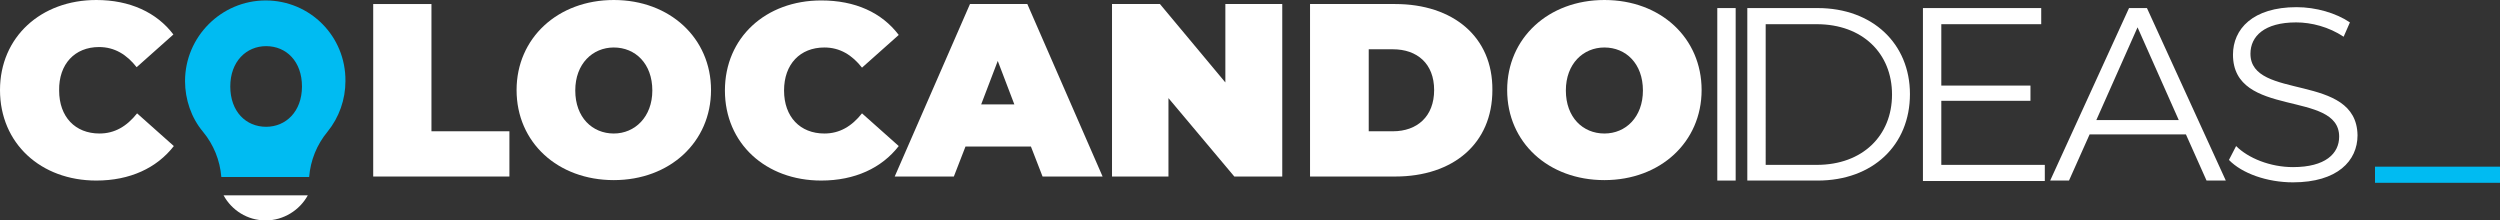
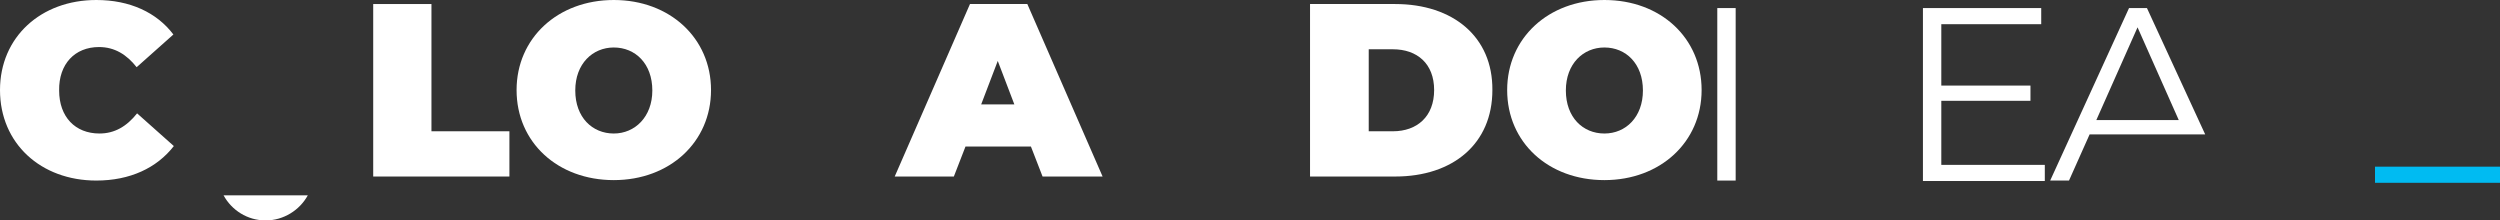
<svg xmlns="http://www.w3.org/2000/svg" version="1.1" id="Capa_1" x="0px" y="0px" viewBox="0 0 558 49.2" style="enable-background:new 0 0 558 49.2;" xml:space="preserve">
  <rect x="0" y="0" width="558" height="49.2" fill="#333333" stroke="none" />
  <style type="text/css">
	.st0{fill:#FFFFFF;}
	.st1{fill:#00BBF2;}
</style>
  <g>
-     <path class="st0" d="M502.3,12c0-3.9,3.1-7,10.2-7c3.4,0,7.3,1,10.6,3.2l1.4-3.2c-3.1-2.1-7.6-3.4-11.9-3.4   c-9.8,0-14.2,4.9-14.2,10.6c0,14.3,23.7,7.8,23.7,18.3c0,3.8-3.1,6.8-10.3,6.8c-5.1,0-10-2-12.7-4.7l-1.6,3.1c2.9,3,8.5,5,14.3,5   c9.9,0,14.4-4.8,14.4-10.5C526,16.1,502.3,22.5,502.3,12z" />
-     <path class="st0" d="M192.4,25.3c-2.3,2.9-5,4.5-8.4,4.5c-5.4,0-9-3.7-9-9.6c0-5.9,3.6-9.6,9-9.6c3.5,0,6.2,1.7,8.4,4.5l8.2-7.3   c-3.8-5-9.7-7.7-17.3-7.7c-12.4,0-21.5,8.3-21.5,20.1c0,11.8,9.1,20.1,21.5,20.1c7.5,0,13.5-2.8,17.3-7.7L192.4,25.3z" />
    <path class="st0" d="M137,0c-12.5,0-21.7,8.5-21.7,20.1c0,11.7,9.2,20.1,21.7,20.1c12.5,0,21.7-8.5,21.7-20.1   C158.7,8.5,149.5,0,137,0z M137,29.8c-4.8,0-8.6-3.6-8.6-9.6c0-6,3.9-9.6,8.6-9.6c4.8,0,8.6,3.6,8.6,9.6   C145.6,26.1,141.7,29.8,137,29.8z" />
    <polygon class="st0" points="96.3,0.9 83.3,0.9 83.3,39.4 113.7,39.4 113.7,29.3 96.3,29.3  " />
    <path class="st0" d="M22.1,10.5c3.5,0,6.2,1.7,8.4,4.5l8.2-7.3C35,2.8,29,0,21.5,0C9.1,0,0,8.3,0,20.1C0,32,9.1,40.3,21.5,40.3   c7.5,0,13.5-2.8,17.3-7.7l-8.2-7.3c-2.3,2.9-5,4.5-8.4,4.5c-5.4,0-9-3.7-9-9.6C13.1,14.3,16.7,10.5,22.1,10.5z" />
    <path class="st0" d="M216.5,0.9l-16.8,38.5h13.2l2.6-6.7h14.6l2.6,6.7h13.4L229.3,0.9H216.5z M219,23.3l3.7-9.7l3.7,9.7H219z" />
    <path class="st0" d="M358.1,0c-12.5,0-21.7,8.5-21.7,20.1c0,11.7,9.2,20.1,21.7,20.1c12.5,0,21.7-8.5,21.7-20.1   C379.8,8.5,370.7,0,358.1,0z M358.1,29.8c-4.8,0-8.6-3.6-8.6-9.6c0-6,3.9-9.6,8.6-9.6c4.8,0,8.6,3.6,8.6,9.6   C366.7,26.1,362.9,29.8,358.1,29.8z" />
    <polygon class="st0" points="433.3,22.5 453.2,22.5 453.2,19.1 433.3,19.1 433.3,5.4 455.6,5.4 455.6,1.8 429.2,1.8 429.2,40.4    456.4,40.4 456.4,36.8 433.3,36.8  " />
    <rect x="383.3" y="1.8" class="st0" width="4.1" height="38.5" />
    <path class="st0" d="M311.4,0.9h-19v38.5h19c12.9,0,21.7-7.3,21.7-19.3C333.2,8.2,324.3,0.9,311.4,0.9z M310.9,29.3h-5.4V11h5.4   c5.4,0,9.2,3.2,9.2,9.1C320.1,26,316.3,29.3,310.9,29.3z" />
-     <path class="st0" d="M475.2,1.8l-17.6,38.5h4.2l4.6-10.3h21.5l4.6,10.3h4.3L479.2,1.8H475.2z M467.9,26.8l9.2-20.7l9.2,20.7H467.9z   " />
-     <path class="st0" d="M405.7,1.8H390v38.5h15.7c12.3,0,20.6-7.9,20.6-19.3C426.3,9.8,418,1.8,405.7,1.8z M405.5,36.8h-11.4V5.4h11.4   c10.2,0,16.8,6.5,16.8,15.7C422.3,30.3,415.7,36.8,405.5,36.8z" />
-     <polygon class="st0" points="273.5,18.4 258.9,0.9 248.2,0.9 248.2,39.4 260.8,39.4 260.8,21.9 275.5,39.4 286.2,39.4 286.2,0.9    273.5,0.9  " />
+     <path class="st0" d="M475.2,1.8l-17.6,38.5h4.2l4.6-10.3h21.5h4.3L479.2,1.8H475.2z M467.9,26.8l9.2-20.7l9.2,20.7H467.9z   " />
    <rect x="530.1" y="37.2" class="st1" width="27.9" height="3.6" />
    <path class="st0" d="M49.9,43.6c1.8,3.3,5.3,5.6,9.4,5.6c4,0,7.6-2.3,9.4-5.6H49.9z M49.9,43.6" />
-     <path class="st1" d="M59.3,0.1c-9.9,0-18,8.1-18,18c0,4.1,1.4,8.2,4,11.3c2.4,2.9,3.8,6.4,4.1,10.1h5h9.6h5   c0.3-3.7,1.7-7.2,4.1-10.1c2.6-3.2,4-7.2,4-11.3C77.2,8.1,69.2,0.1,59.3,0.1z M59.4,28.3c-4.5,0-8-3.4-8-9c0-5.6,3.6-9,8-9   c4.5,0,8,3.4,8,9C67.4,24.9,63.8,28.3,59.4,28.3z" />
  </g>
</svg>